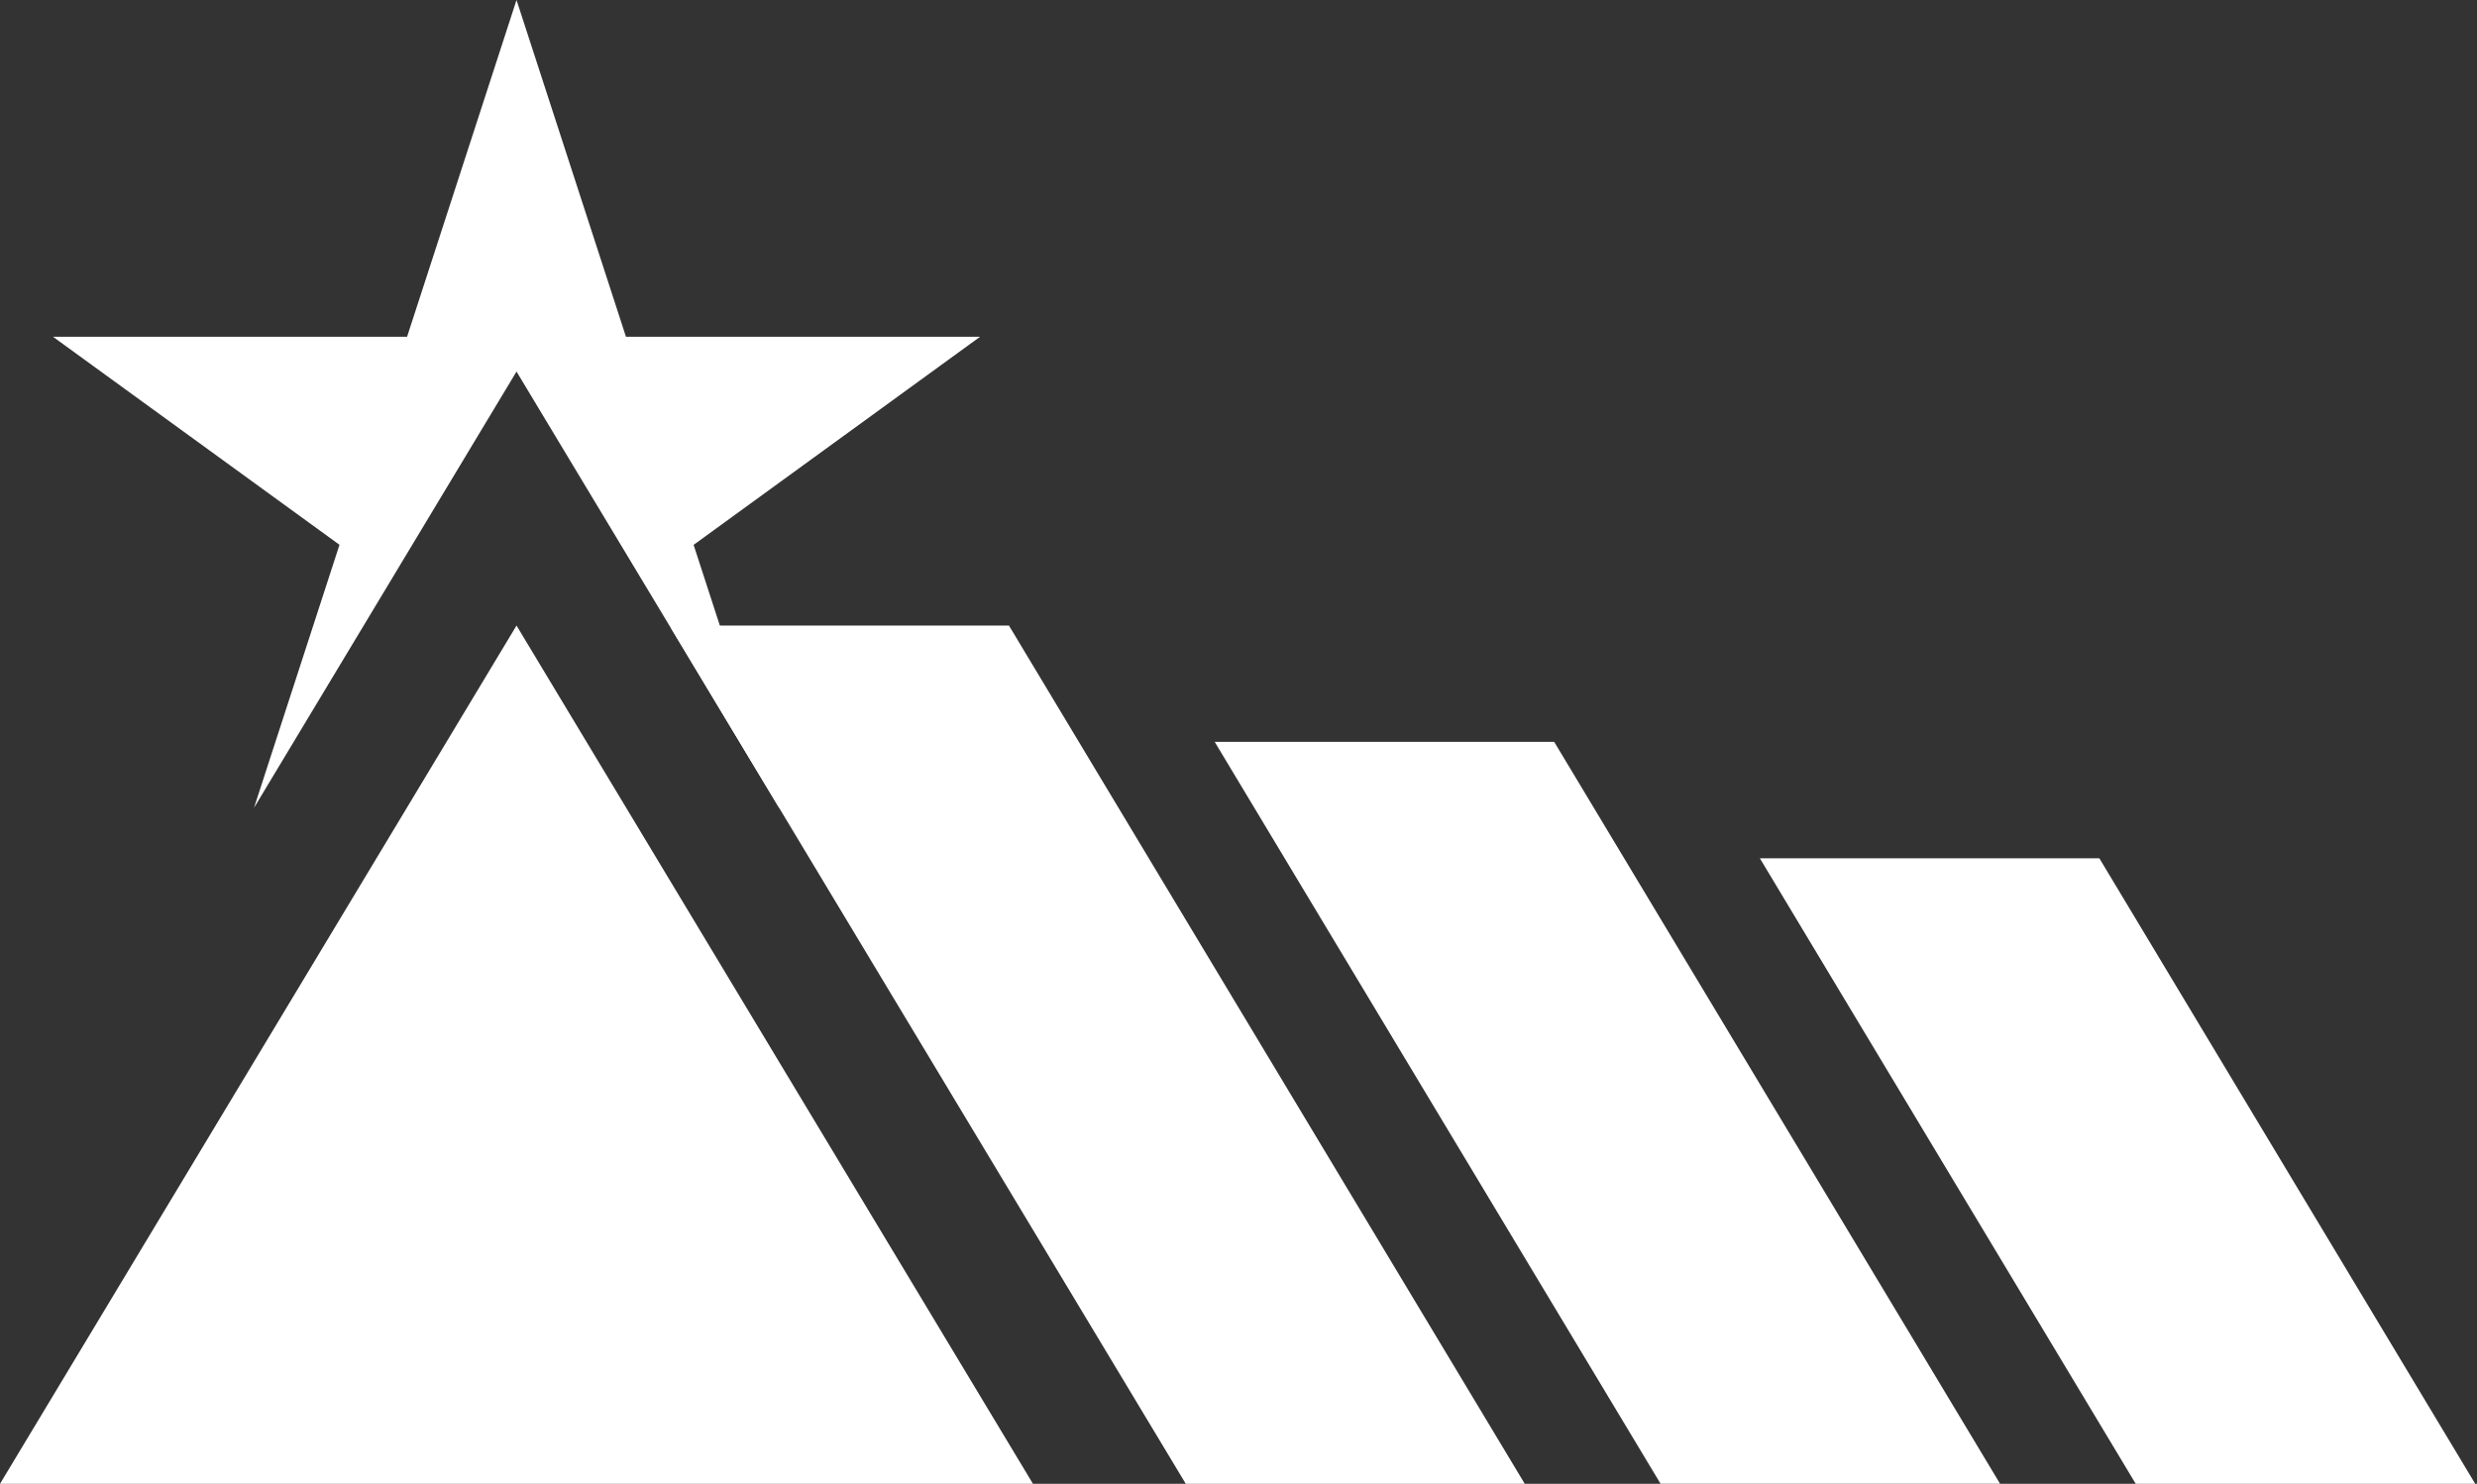
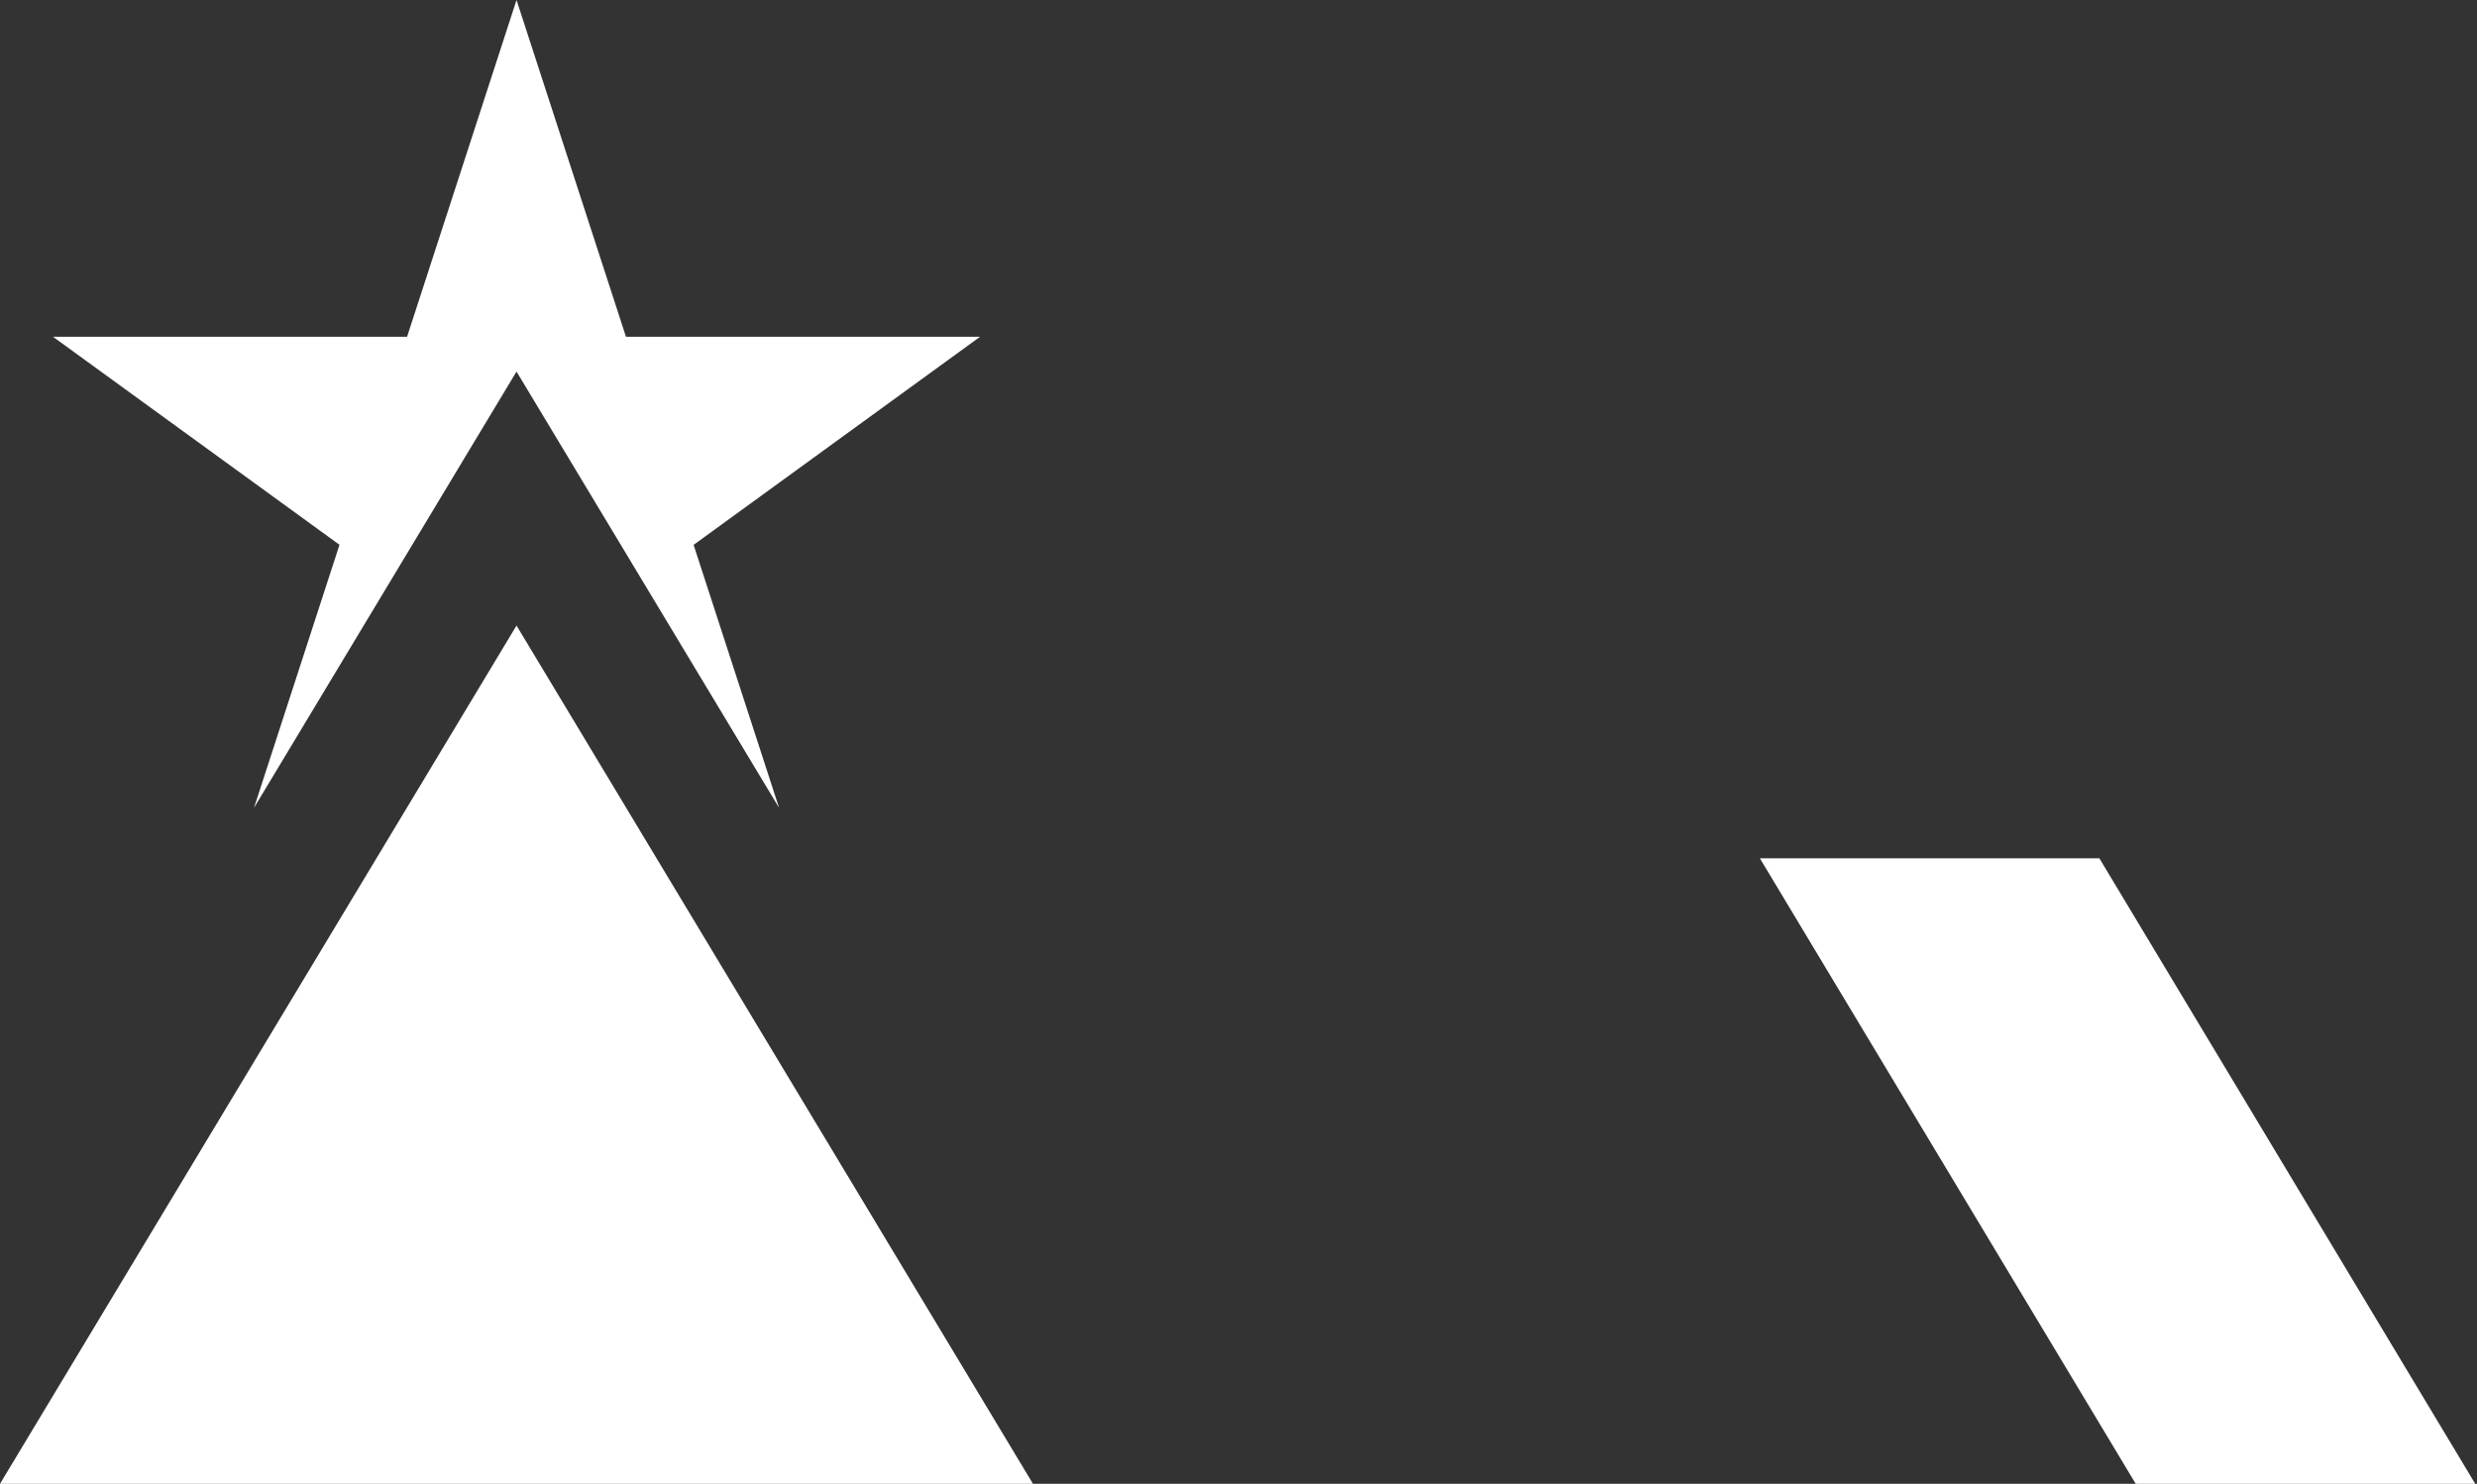
<svg xmlns="http://www.w3.org/2000/svg" width="691" height="414" viewBox="0 0 691 414" fill="none">
  <rect x="0" y="0" width="691" height="414" fill="#333333" stroke="none" />
  <path d="M288.167 414L144.092 174.535L0 414H288.167Z" fill="white" />
-   <path d="M330.811 414H425.361L281.461 174.535H188.067L187.104 175.113L330.793 414H330.811Z" fill="white" />
-   <path d="M338.864 206.991L463.245 413.982H557.952L433.572 206.991H338.864V206.991Z" fill="white" />
  <path d="M585.647 239.465H490.939L595.8 414H690.508L585.647 239.465V239.465Z" fill="white" />
  <path d="M144.092 0L174.622 93.955H273.409L193.494 152.022L217.337 225.39L144.092 103.671L70.864 225.373L94.707 152.005L14.775 93.955H113.561L144.092 0Z" fill="white" />
</svg>